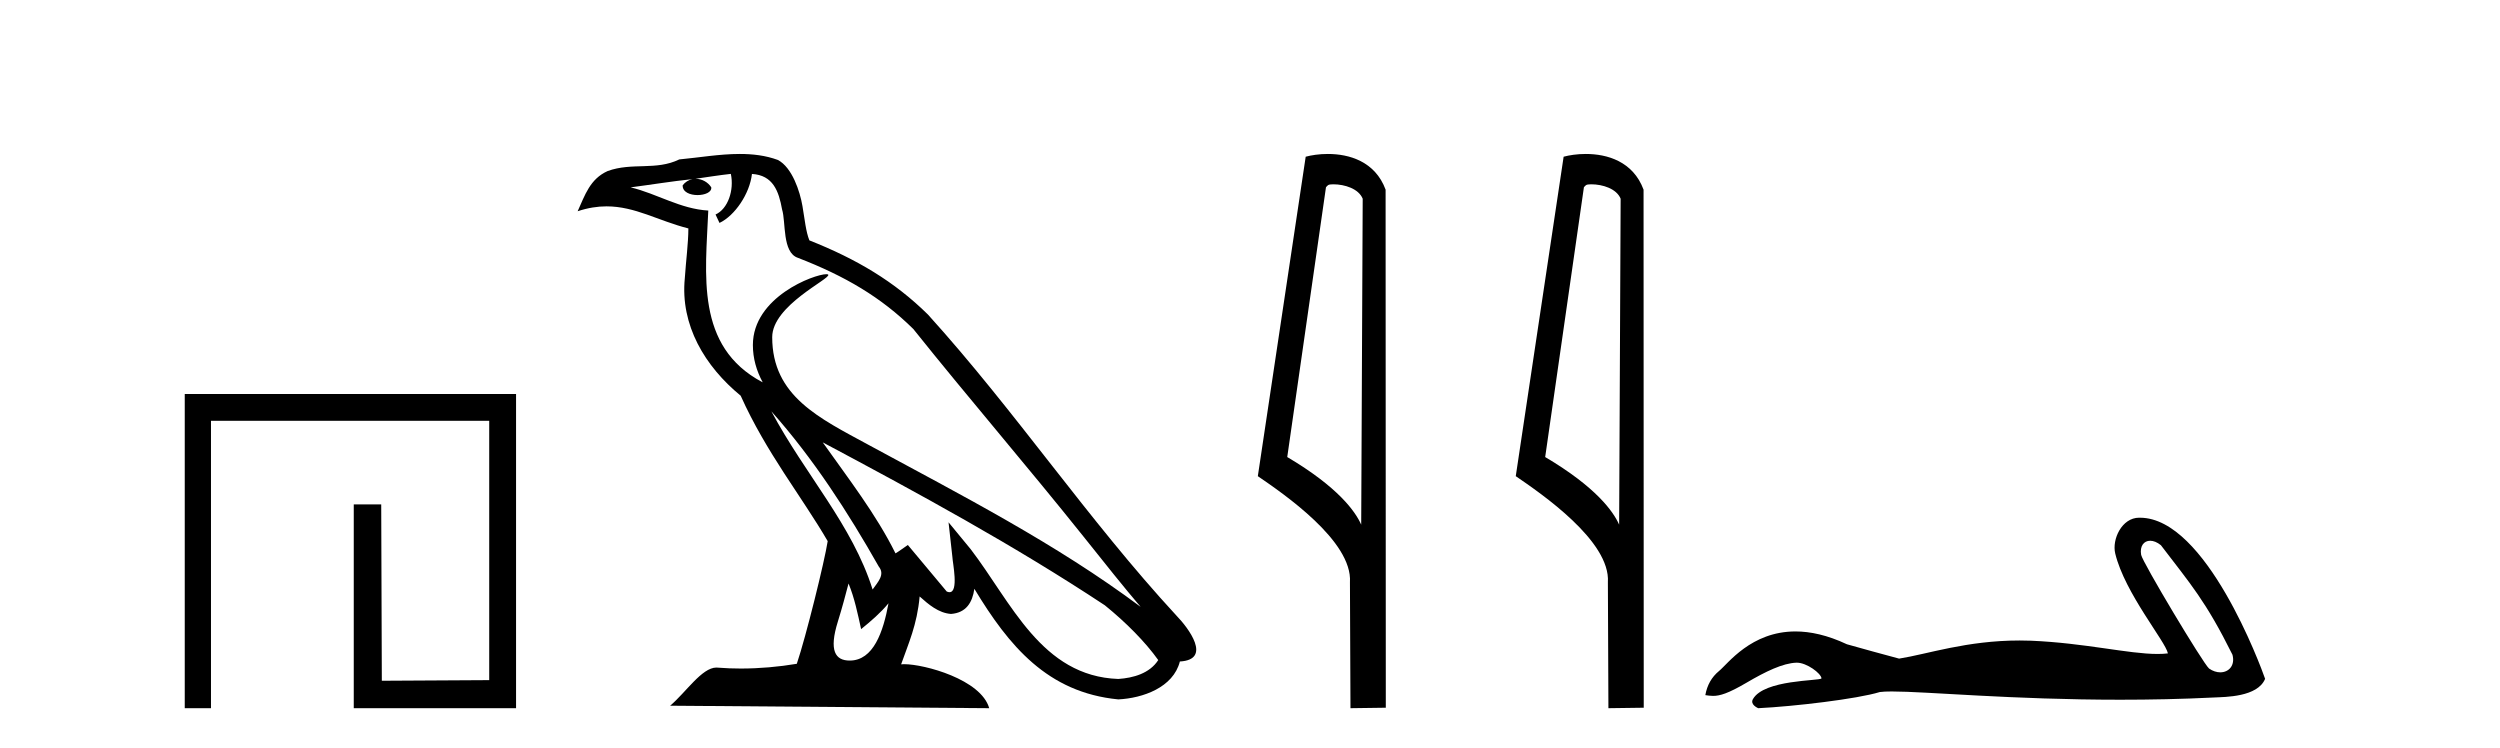
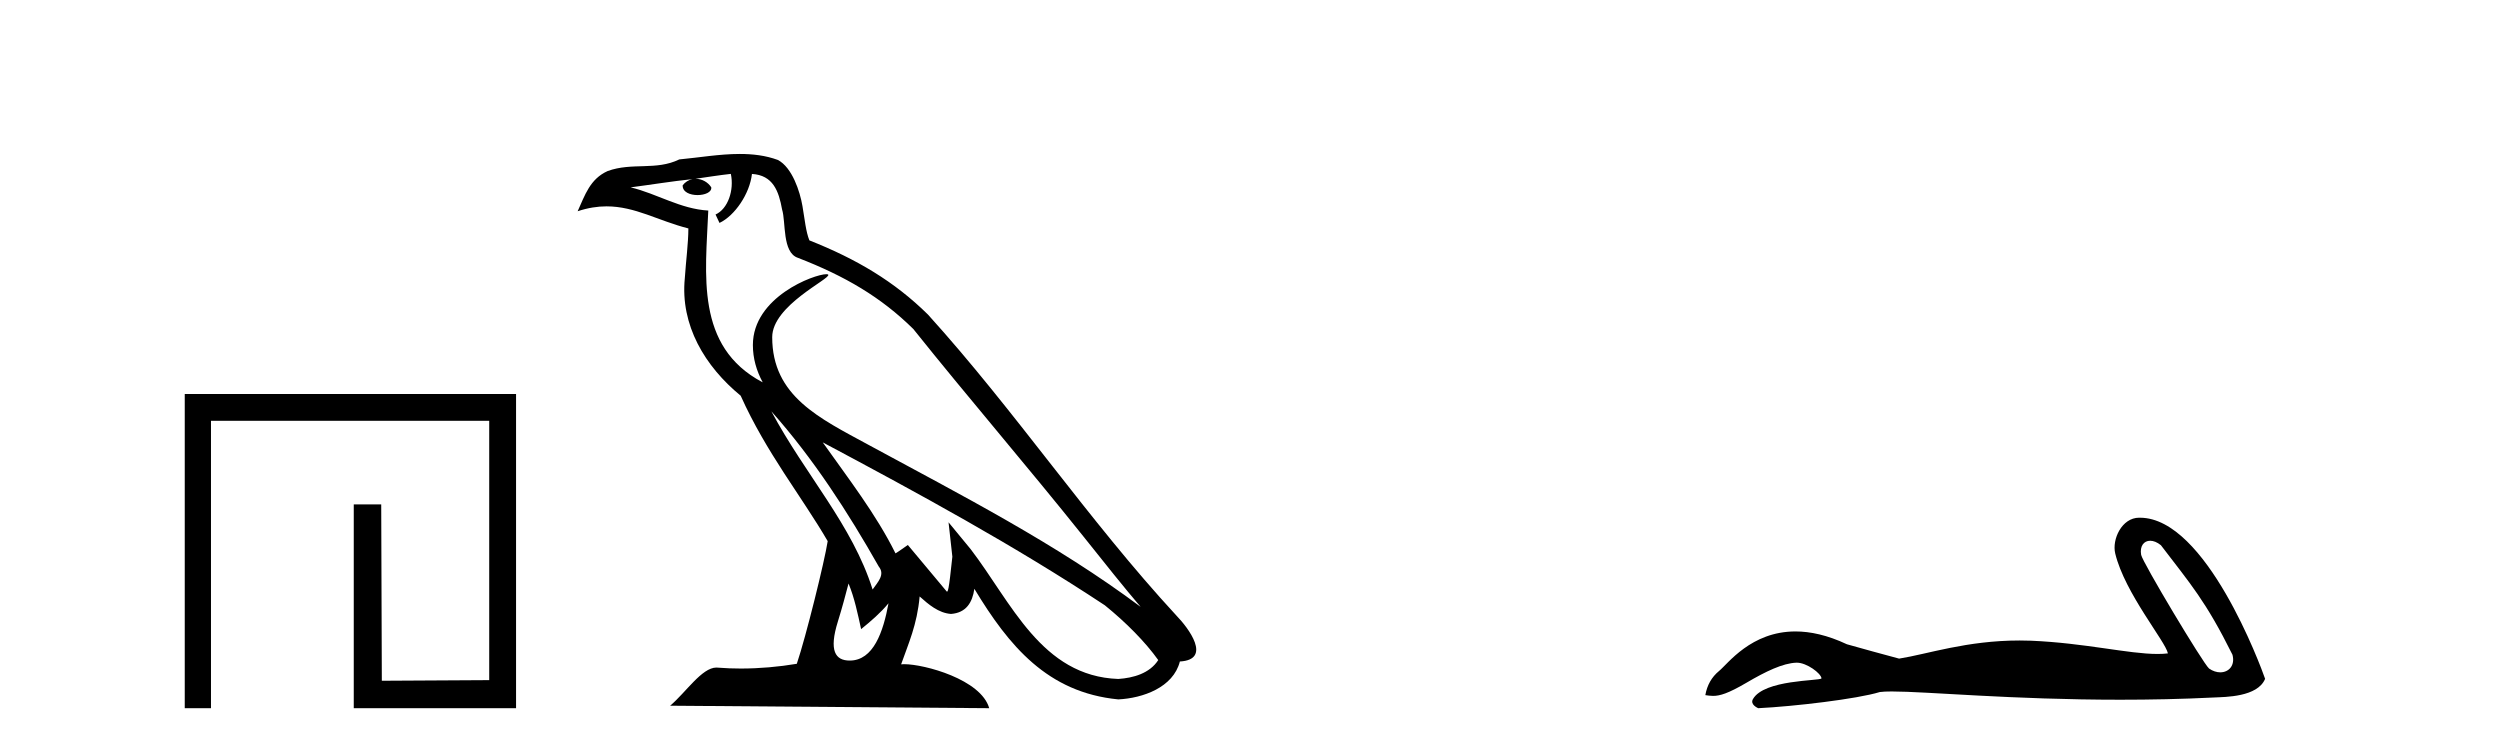
<svg xmlns="http://www.w3.org/2000/svg" width="137.0" height="41.0">
  <path d="M 10.124 21.59 L 10.124 38.809 L 11.562 38.809 L 11.562 23.061 L 26.809 23.061 L 26.809 37.271 L 20.924 37.305 L 20.891 27.642 L 19.386 27.642 L 19.386 38.809 L 28.28 38.809 L 28.28 21.59 Z" style="fill:#000000;stroke:none" />
-   <path d="M 42.27 22.54 L 42.27 22.54 C 44.564 25.118 46.464 28.06 48.157 31.048 C 48.513 31.486 48.112 31.888 47.819 32.305 C 46.703 28.763 44.136 26.03 42.27 22.54 ZM 40.05 9.529 C 40.241 10.422 39.889 11.451 39.212 11.755 L 39.428 12.217 C 40.274 11.815 41.086 10.612 41.207 9.532 C 42.362 9.601 42.677 10.47 42.858 11.479 C 43.074 12.168 42.855 13.841 43.728 14.13 C 46.309 15.129 48.281 16.285 50.051 18.031 C 53.106 21.852 56.299 25.552 59.354 29.376 C 60.541 30.865 61.626 32.228 62.508 33.257 C 57.868 29.789 52.684 27.136 47.599 24.38 C 44.896 22.911 42.317 21.71 42.317 18.477 C 42.317 16.738 45.522 15.281 45.389 15.055 C 45.378 15.035 45.341 15.026 45.282 15.026 C 44.625 15.026 41.258 16.274 41.258 18.907 C 41.258 19.637 41.453 20.313 41.792 20.944 C 41.787 20.944 41.782 20.943 41.777 20.943 C 38.084 18.986 38.67 15.028 38.814 11.538 C 37.279 11.453 36.015 10.616 34.558 10.267 C 35.688 10.121 36.815 9.933 37.948 9.816 L 37.948 9.816 C 37.735 9.858 37.541 9.982 37.411 10.154 C 37.393 10.526 37.814 10.69 38.224 10.69 C 38.624 10.69 39.014 10.534 38.977 10.264 C 38.796 9.982 38.466 9.799 38.128 9.799 C 38.118 9.799 38.108 9.799 38.099 9.799 C 38.662 9.719 39.413 9.599 40.05 9.529 ZM 46.5 31.976 C 46.831 32.78 47.002 33.632 47.189 34.476 C 47.727 34.04 48.249 33.593 48.69 33.06 L 48.69 33.06 C 48.403 34.623 47.866 36.199 46.565 36.199 C 45.777 36.199 45.412 35.667 45.917 34.054 C 46.155 33.293 46.345 32.566 46.5 31.976 ZM 45.086 24.242 L 45.086 24.242 C 50.352 27.047 55.566 29.879 60.546 33.171 C 61.719 34.122 62.764 35.181 63.472 36.172 C 63.002 36.901 62.109 37.152 61.283 37.207 C 57.068 37.06 55.418 32.996 53.191 30.093 L 51.98 28.622 L 52.189 30.507 C 52.203 30.846 52.551 32.452 52.033 32.452 C 51.988 32.452 51.938 32.44 51.881 32.415 L 49.75 29.865 C 49.522 30.015 49.308 30.186 49.073 30.325 C 48.016 28.187 46.469 26.196 45.086 24.242 ZM 40.541 8.437 C 39.435 8.437 38.301 8.636 37.226 8.736 C 35.944 9.361 34.645 8.884 33.3 9.373 C 32.329 9.809 32.057 10.693 31.655 11.576 C 32.227 11.386 32.748 11.308 33.239 11.308 C 34.806 11.308 36.067 12.097 37.723 12.518 C 37.72 13.349 37.59 14.292 37.528 15.242 C 37.271 17.816 38.628 20.076 40.589 21.685 C 41.994 24.814 43.938 27.214 45.358 29.655 C 45.188 30.752 44.168 34.89 43.665 36.376 C 42.679 36.542 41.627 36.636 40.593 36.636 C 40.175 36.636 39.761 36.62 39.354 36.588 C 39.323 36.584 39.291 36.582 39.26 36.582 C 38.462 36.582 37.585 37.945 36.724 38.673 L 54.209 38.809 C 53.763 37.233 50.656 36.397 49.552 36.397 C 49.489 36.397 49.432 36.399 49.382 36.405 C 49.772 35.29 50.258 34.243 50.396 32.686 C 50.884 33.123 51.432 33.595 52.115 33.644 C 52.95 33.582 53.289 33.011 53.395 32.267 C 55.287 35.396 57.402 37.951 61.283 38.327 C 62.624 38.261 64.295 37.675 64.657 36.25 C 66.436 36.149 65.131 34.416 64.471 33.737 C 59.631 28.498 55.635 22.517 50.852 17.238 C 49.01 15.421 46.93 14.192 44.355 13.173 C 44.163 12.702 44.1 12.032 43.975 11.295 C 43.839 10.491 43.41 9.174 42.626 8.765 C 41.958 8.519 41.255 8.437 40.541 8.437 Z" style="fill:#000000;stroke:none" />
-   <path d="M 73.064 10.1 C 73.688 10.1 74.453 10.34 74.676 10.89 L 74.594 28.751 L 74.594 28.751 C 74.277 28.034 73.336 26.699 70.541 25.046 L 72.663 10.263 C 72.762 10.157 72.76 10.1 73.064 10.1 ZM 74.594 28.751 L 74.594 28.751 C 74.594 28.751 74.594 28.751 74.594 28.751 L 74.594 28.751 L 74.594 28.751 ZM 72.767 8.437 C 72.289 8.437 71.857 8.505 71.552 8.588 L 68.929 26.094 C 70.316 27.044 74.129 29.648 73.977 31.91 L 74.006 38.809 L 75.942 38.783 L 75.931 10.393 C 75.355 8.837 73.924 8.437 72.767 8.437 Z" style="fill:#000000;stroke:none" />
-   <path d="M 87.199 10.1 C 87.824 10.1 88.588 10.34 88.811 10.89 L 88.729 28.751 L 88.729 28.751 C 88.412 28.034 87.471 26.699 84.676 25.046 L 86.798 10.263 C 86.898 10.157 86.895 10.1 87.199 10.1 ZM 88.729 28.751 L 88.729 28.751 C 88.729 28.751 88.729 28.751 88.729 28.751 L 88.729 28.751 L 88.729 28.751 ZM 86.902 8.437 C 86.424 8.437 85.992 8.505 85.687 8.588 L 83.064 26.094 C 84.451 27.044 88.265 29.648 88.112 31.91 L 88.141 38.809 L 90.077 38.783 L 90.067 10.393 C 89.491 8.837 88.06 8.437 86.902 8.437 Z" style="fill:#000000;stroke:none" />
+   <path d="M 42.27 22.54 L 42.27 22.54 C 44.564 25.118 46.464 28.06 48.157 31.048 C 48.513 31.486 48.112 31.888 47.819 32.305 C 46.703 28.763 44.136 26.03 42.27 22.54 ZM 40.05 9.529 C 40.241 10.422 39.889 11.451 39.212 11.755 L 39.428 12.217 C 40.274 11.815 41.086 10.612 41.207 9.532 C 42.362 9.601 42.677 10.47 42.858 11.479 C 43.074 12.168 42.855 13.841 43.728 14.13 C 46.309 15.129 48.281 16.285 50.051 18.031 C 53.106 21.852 56.299 25.552 59.354 29.376 C 60.541 30.865 61.626 32.228 62.508 33.257 C 57.868 29.789 52.684 27.136 47.599 24.38 C 44.896 22.911 42.317 21.71 42.317 18.477 C 42.317 16.738 45.522 15.281 45.389 15.055 C 45.378 15.035 45.341 15.026 45.282 15.026 C 44.625 15.026 41.258 16.274 41.258 18.907 C 41.258 19.637 41.453 20.313 41.792 20.944 C 41.787 20.944 41.782 20.943 41.777 20.943 C 38.084 18.986 38.67 15.028 38.814 11.538 C 37.279 11.453 36.015 10.616 34.558 10.267 C 35.688 10.121 36.815 9.933 37.948 9.816 L 37.948 9.816 C 37.735 9.858 37.541 9.982 37.411 10.154 C 37.393 10.526 37.814 10.69 38.224 10.69 C 38.624 10.69 39.014 10.534 38.977 10.264 C 38.796 9.982 38.466 9.799 38.128 9.799 C 38.118 9.799 38.108 9.799 38.099 9.799 C 38.662 9.719 39.413 9.599 40.05 9.529 ZM 46.5 31.976 C 46.831 32.78 47.002 33.632 47.189 34.476 C 47.727 34.04 48.249 33.593 48.69 33.06 L 48.69 33.06 C 48.403 34.623 47.866 36.199 46.565 36.199 C 45.777 36.199 45.412 35.667 45.917 34.054 C 46.155 33.293 46.345 32.566 46.5 31.976 ZM 45.086 24.242 L 45.086 24.242 C 50.352 27.047 55.566 29.879 60.546 33.171 C 61.719 34.122 62.764 35.181 63.472 36.172 C 63.002 36.901 62.109 37.152 61.283 37.207 C 57.068 37.06 55.418 32.996 53.191 30.093 L 51.98 28.622 L 52.189 30.507 C 51.988 32.452 51.938 32.44 51.881 32.415 L 49.75 29.865 C 49.522 30.015 49.308 30.186 49.073 30.325 C 48.016 28.187 46.469 26.196 45.086 24.242 ZM 40.541 8.437 C 39.435 8.437 38.301 8.636 37.226 8.736 C 35.944 9.361 34.645 8.884 33.3 9.373 C 32.329 9.809 32.057 10.693 31.655 11.576 C 32.227 11.386 32.748 11.308 33.239 11.308 C 34.806 11.308 36.067 12.097 37.723 12.518 C 37.72 13.349 37.59 14.292 37.528 15.242 C 37.271 17.816 38.628 20.076 40.589 21.685 C 41.994 24.814 43.938 27.214 45.358 29.655 C 45.188 30.752 44.168 34.89 43.665 36.376 C 42.679 36.542 41.627 36.636 40.593 36.636 C 40.175 36.636 39.761 36.62 39.354 36.588 C 39.323 36.584 39.291 36.582 39.26 36.582 C 38.462 36.582 37.585 37.945 36.724 38.673 L 54.209 38.809 C 53.763 37.233 50.656 36.397 49.552 36.397 C 49.489 36.397 49.432 36.399 49.382 36.405 C 49.772 35.29 50.258 34.243 50.396 32.686 C 50.884 33.123 51.432 33.595 52.115 33.644 C 52.95 33.582 53.289 33.011 53.395 32.267 C 55.287 35.396 57.402 37.951 61.283 38.327 C 62.624 38.261 64.295 37.675 64.657 36.25 C 66.436 36.149 65.131 34.416 64.471 33.737 C 59.631 28.498 55.635 22.517 50.852 17.238 C 49.01 15.421 46.93 14.192 44.355 13.173 C 44.163 12.702 44.1 12.032 43.975 11.295 C 43.839 10.491 43.41 9.174 42.626 8.765 C 41.958 8.519 41.255 8.437 40.541 8.437 Z" style="fill:#000000;stroke:none" />
  <path d="M 117.83 29.633 C 118.006 29.633 118.211 29.71 118.418 29.878 C 120.059 32.031 120.869 32.924 122.339 35.879 C 122.496 36.468 122.139 36.844 121.671 36.844 C 121.476 36.844 121.261 36.778 121.056 36.635 C 120.723 36.349 117.405 30.806 117.335 30.407 C 117.25 29.927 117.484 29.633 117.83 29.633 ZM 117.225 28.37 C 116.278 28.37 115.726 29.555 115.915 30.334 C 116.44 32.507 118.682 35.163 118.801 35.806 C 118.624 35.828 118.434 35.837 118.232 35.837 C 116.637 35.837 114.27 35.238 111.308 35.111 C 111.095 35.103 110.886 35.099 110.681 35.099 C 107.764 35.099 105.63 35.847 104.071 36.092 C 103.094 35.83 102.14 35.568 101.211 35.306 C 100.134 34.799 99.198 34.603 98.391 34.603 C 95.958 34.603 94.686 36.378 94.203 36.771 C 93.798 37.105 93.548 37.546 93.452 38.094 C 93.601 38.115 93.733 38.135 93.878 38.135 C 94.247 38.135 94.699 38.005 95.705 37.415 C 96.753 36.8 97.702 36.337 98.451 36.315 C 98.458 36.315 98.465 36.315 98.471 36.315 C 99.006 36.315 99.795 36.896 99.819 37.178 C 99.699 37.321 96.677 37.234 96.062 38.309 C 95.893 38.605 96.301 38.785 96.348 38.809 C 98.303 38.714 101.774 38.305 103.014 37.924 C 103.17 37.902 103.389 37.892 103.667 37.892 C 105.581 37.892 110.272 38.345 116.185 38.345 C 117.82 38.345 119.55 38.311 121.339 38.222 C 121.939 38.192 123.716 38.202 124.128 37.2 C 123.89 36.509 120.89 28.38 117.277 28.371 C 117.26 28.37 117.242 28.37 117.225 28.37 Z" style="fill:#000000;stroke:none" />
</svg>